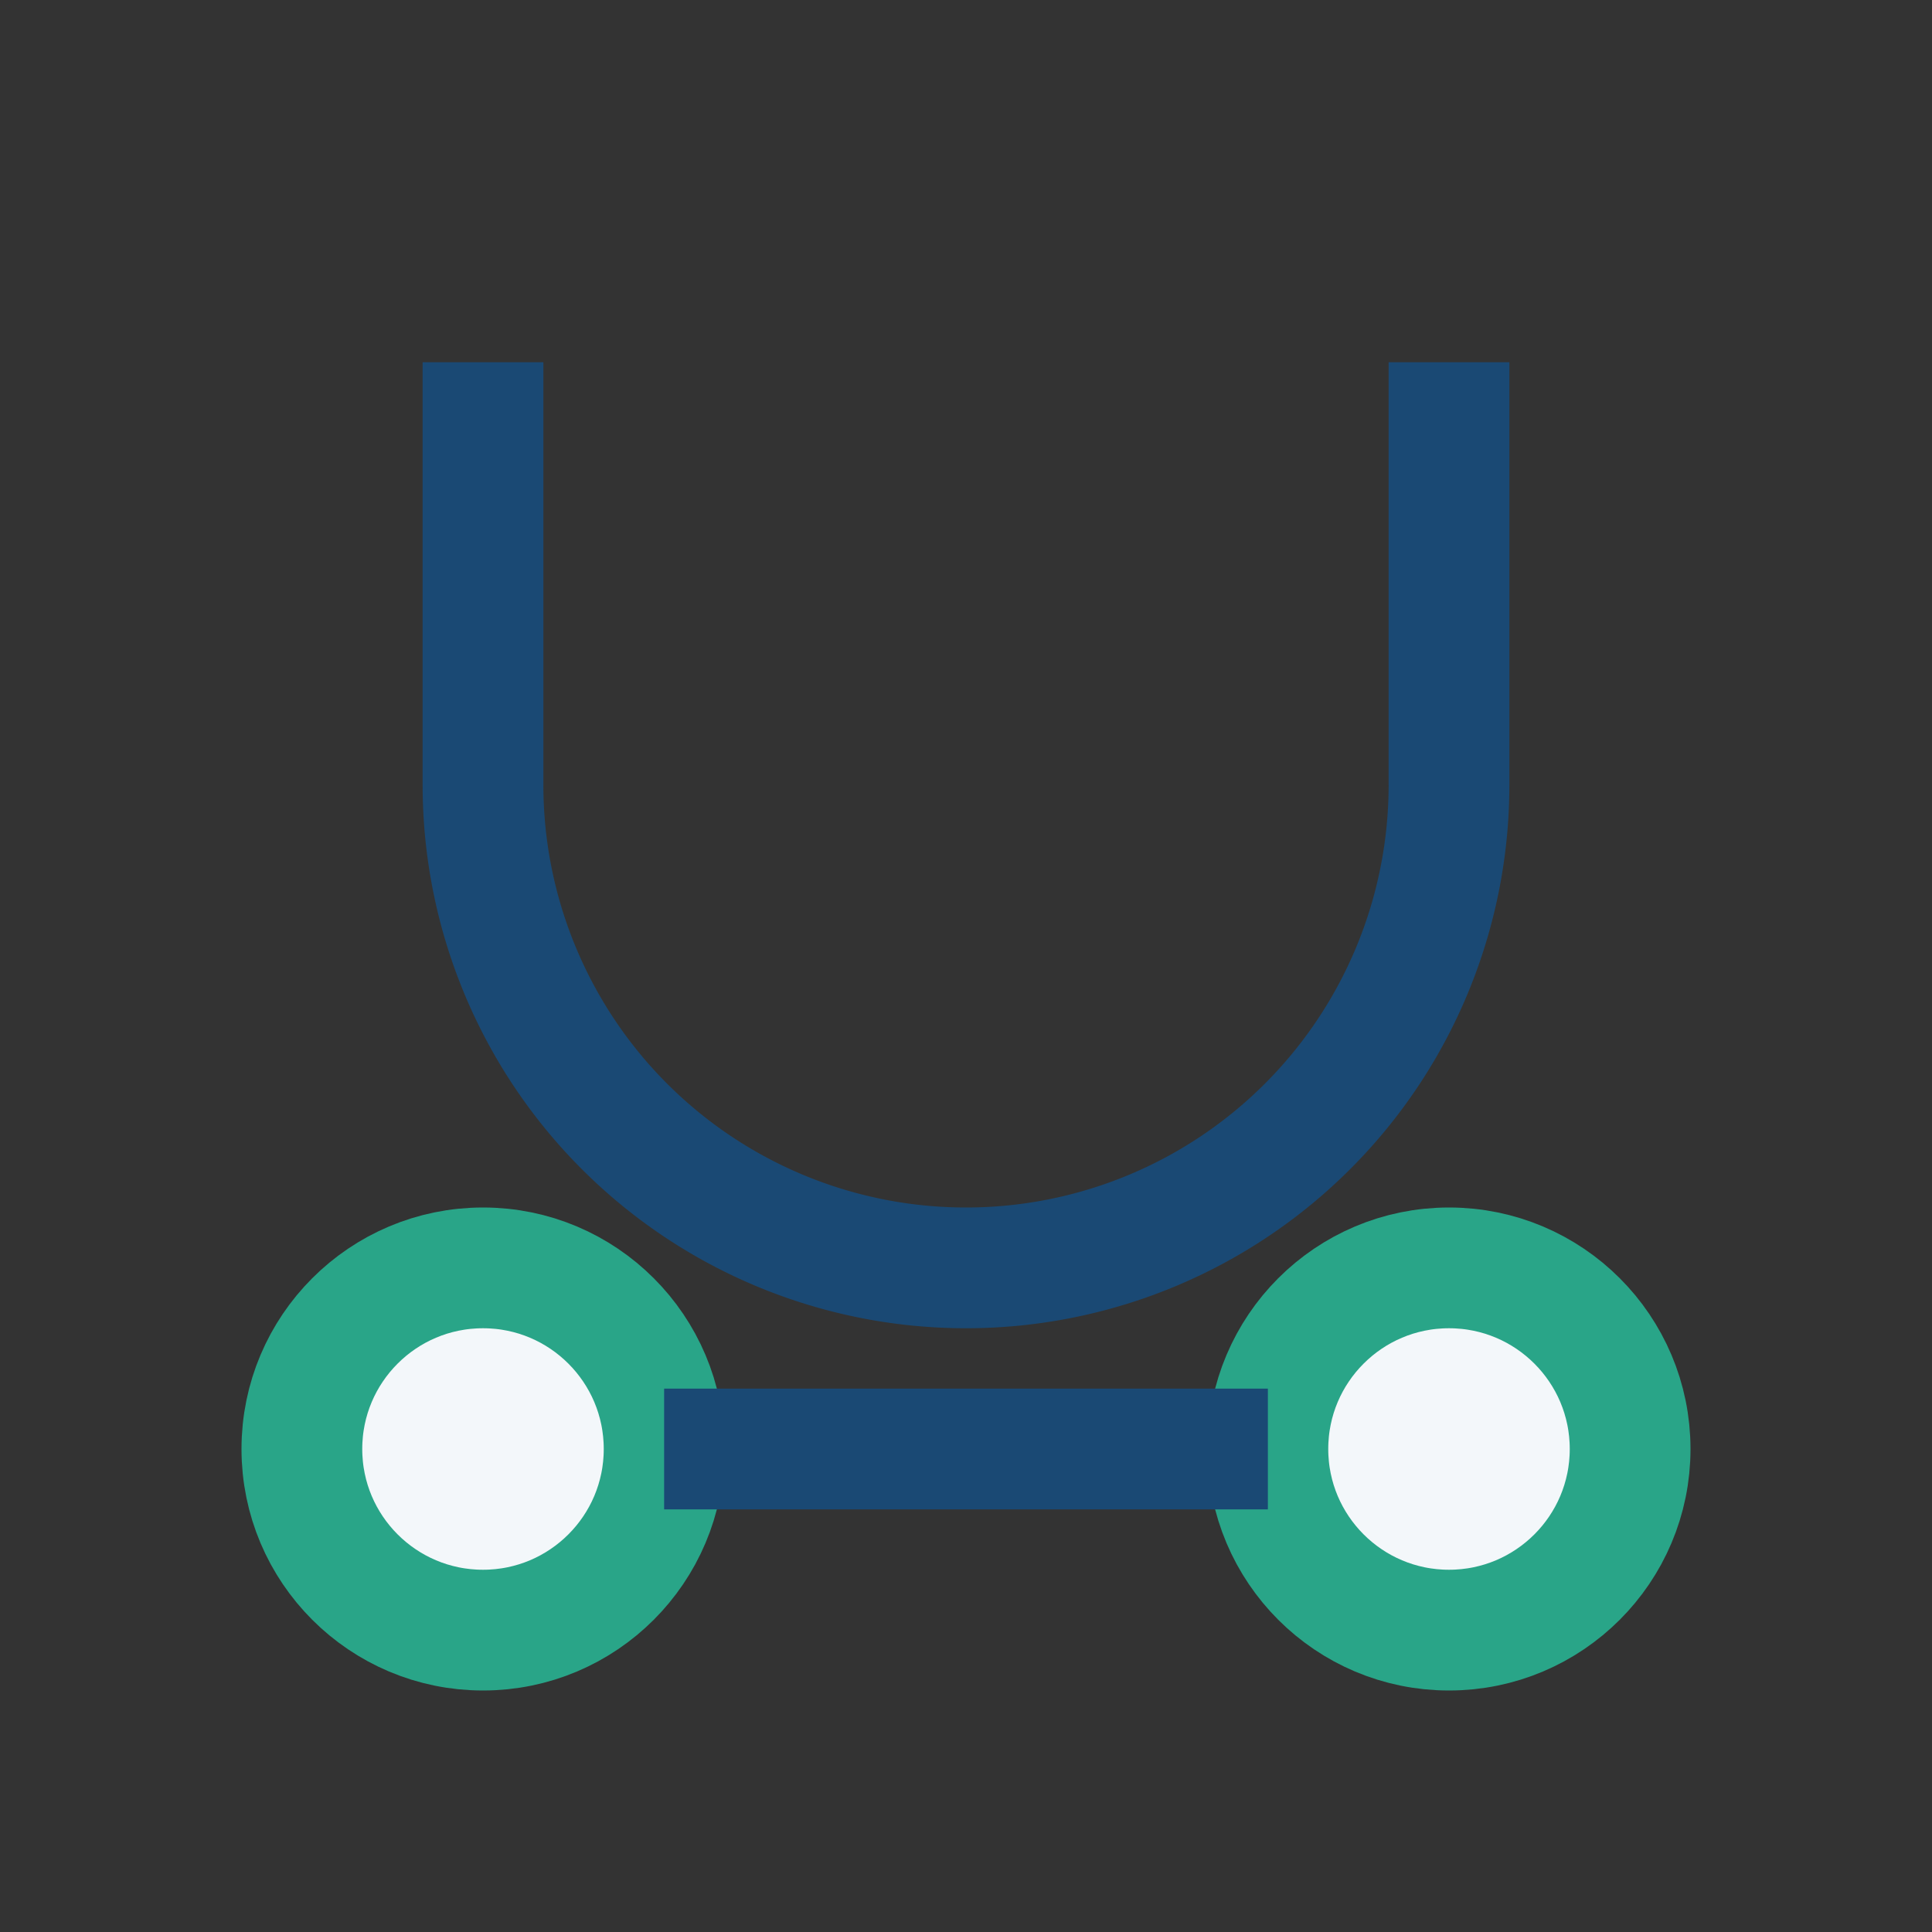
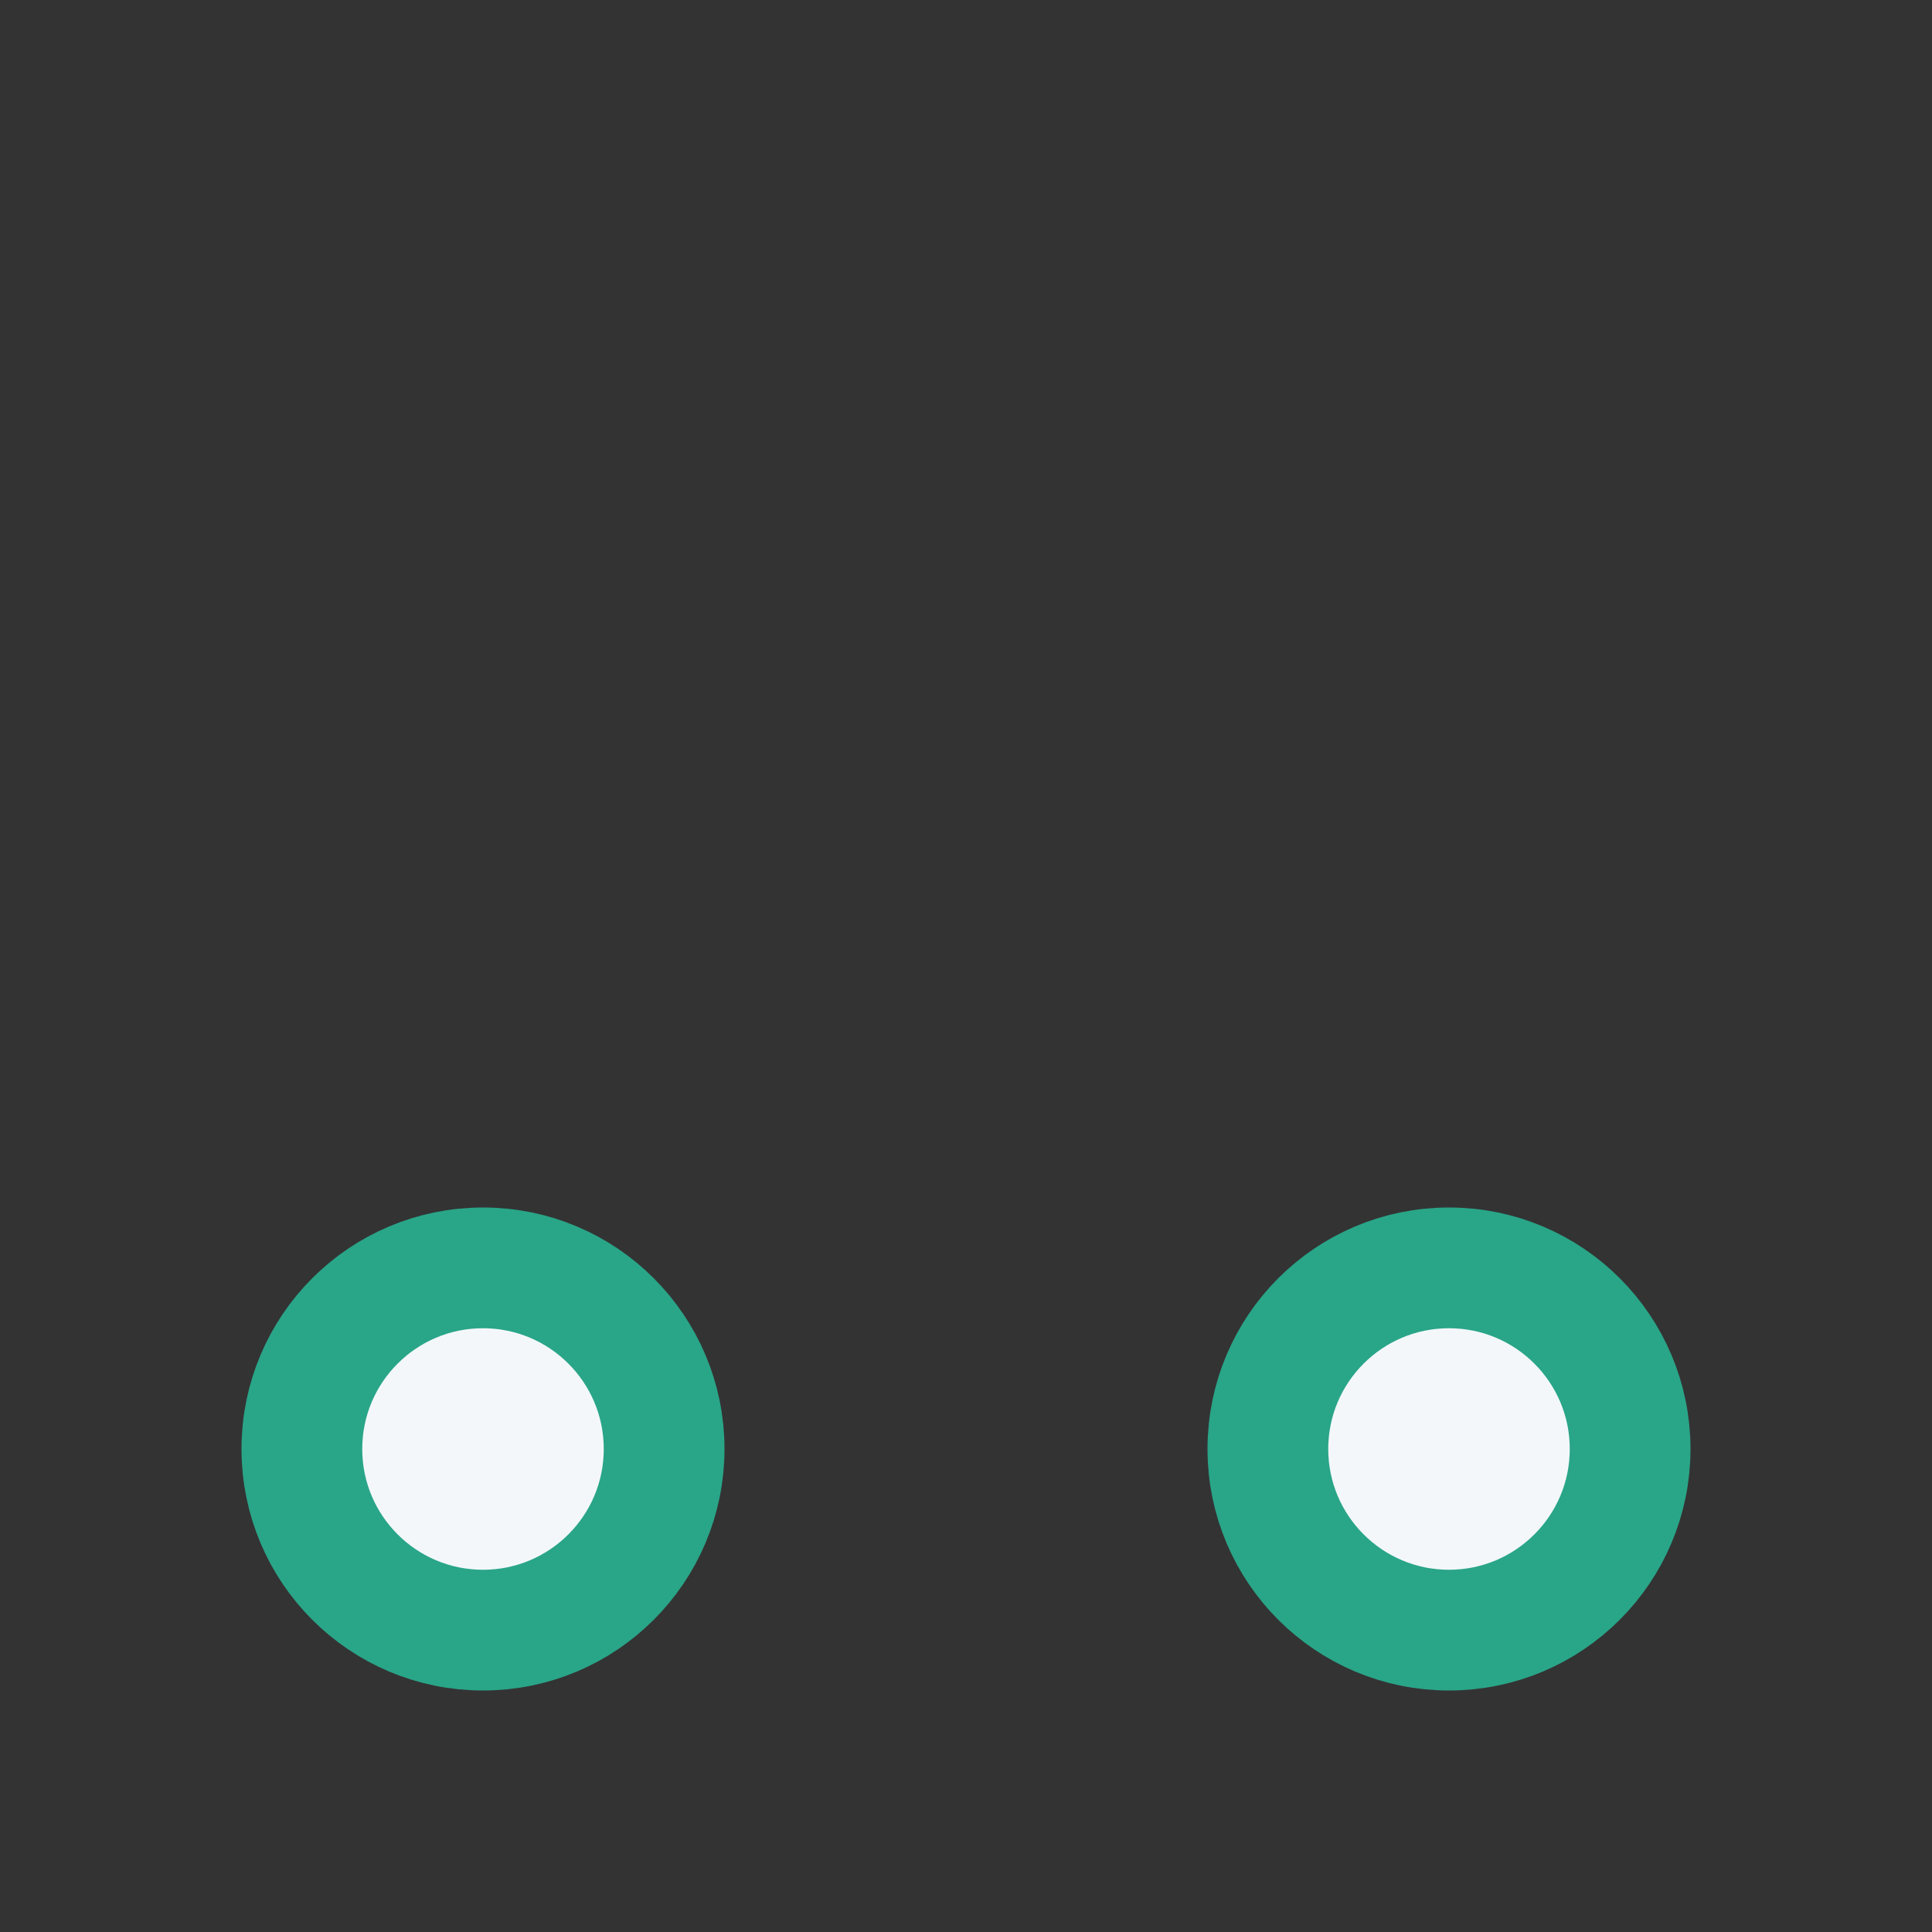
<svg xmlns="http://www.w3.org/2000/svg" width="32" height="32" viewBox="0 0 32 32">
  <rect x="0" y="0" width="32" height="32" fill="#333333" stroke="none" />
-   <path d="M8 6v7a8 8 0 1 0 16 0V6" stroke="#1A4974" stroke-width="2" fill="none" />
  <circle cx="8" cy="24" r="3" stroke="#29A588" stroke-width="2" fill="#F3F7FA" />
  <circle cx="24" cy="24" r="3" stroke="#29A588" stroke-width="2" fill="#F3F7FA" />
-   <path d="M11 24h10" stroke="#1A4974" stroke-width="2" />
</svg>